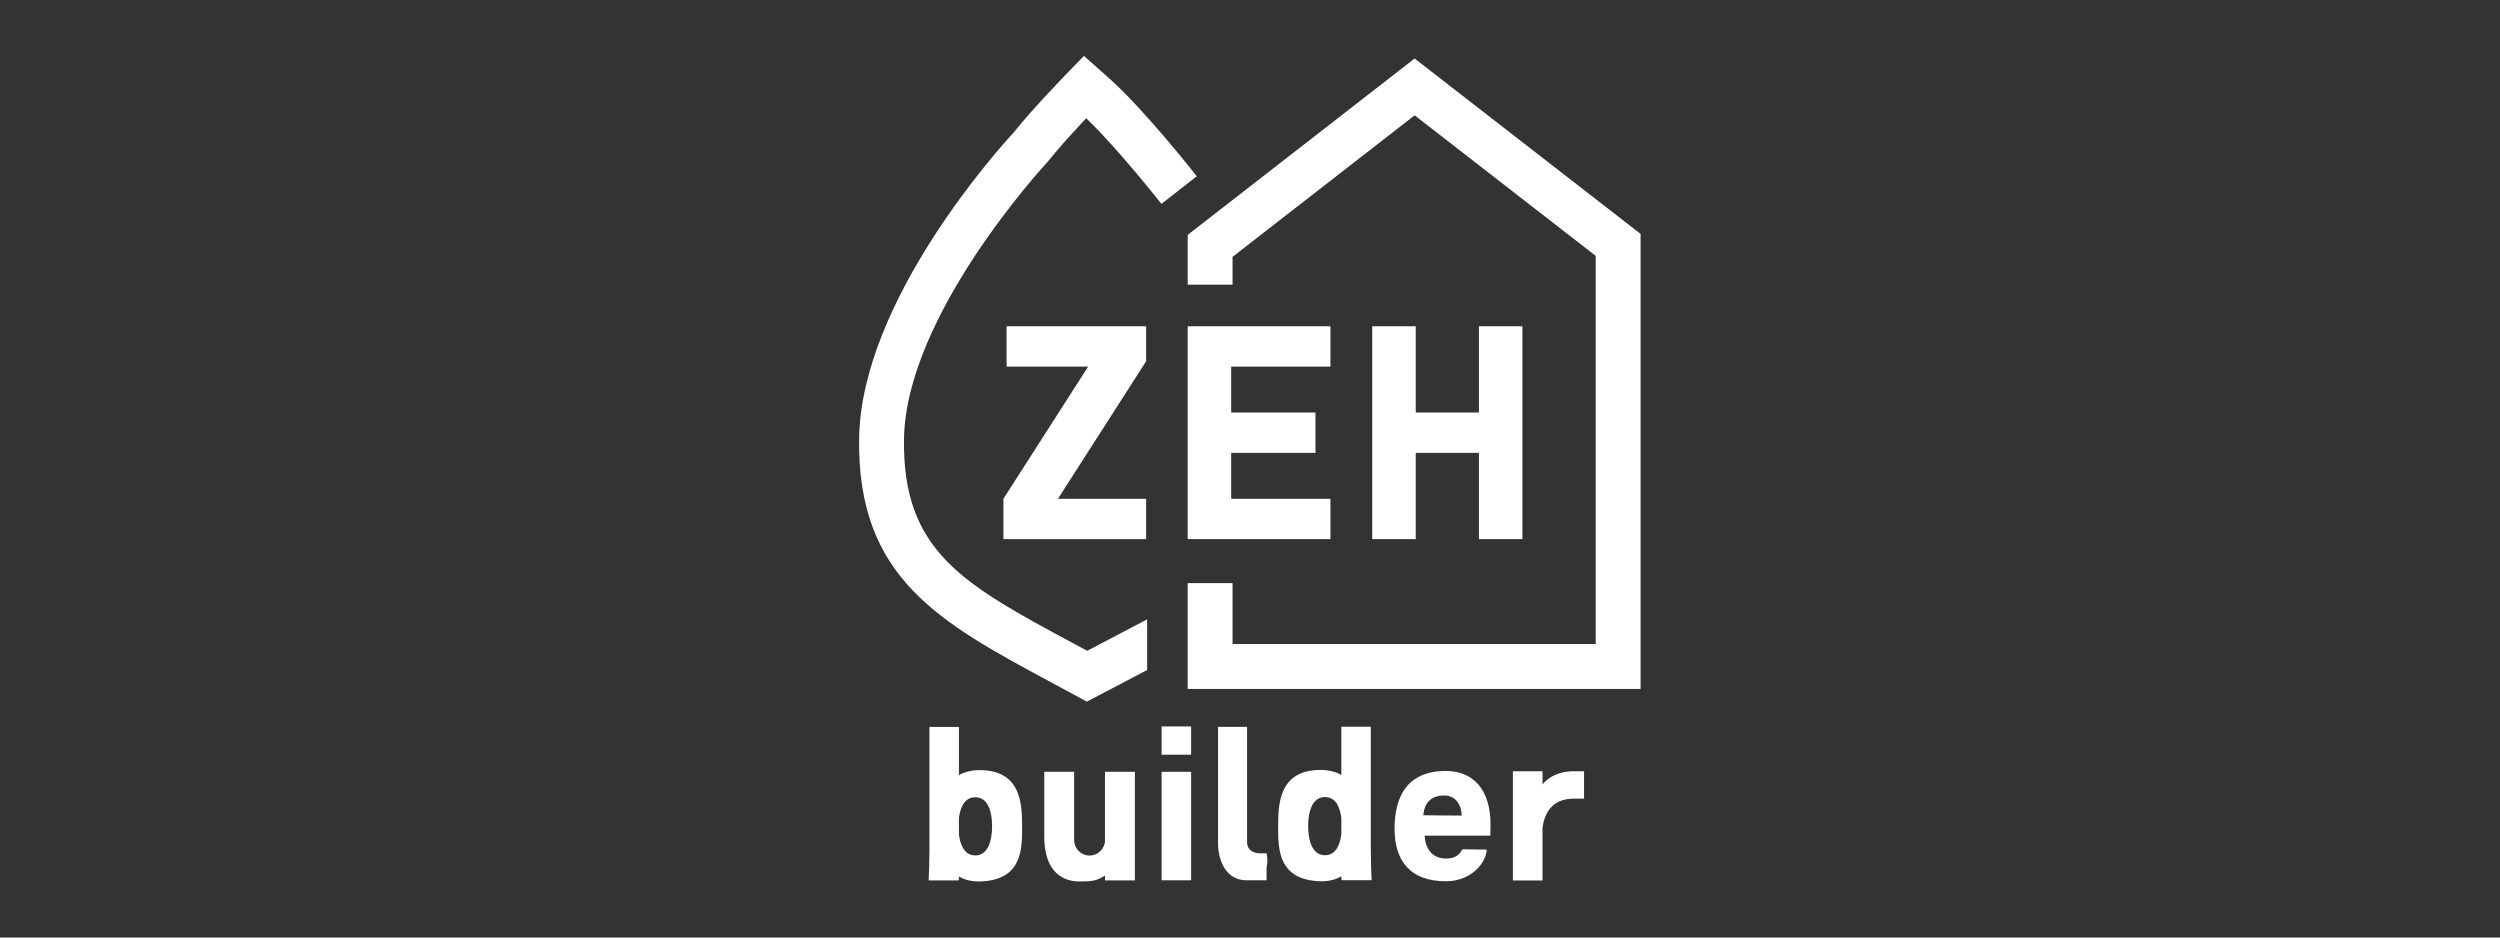
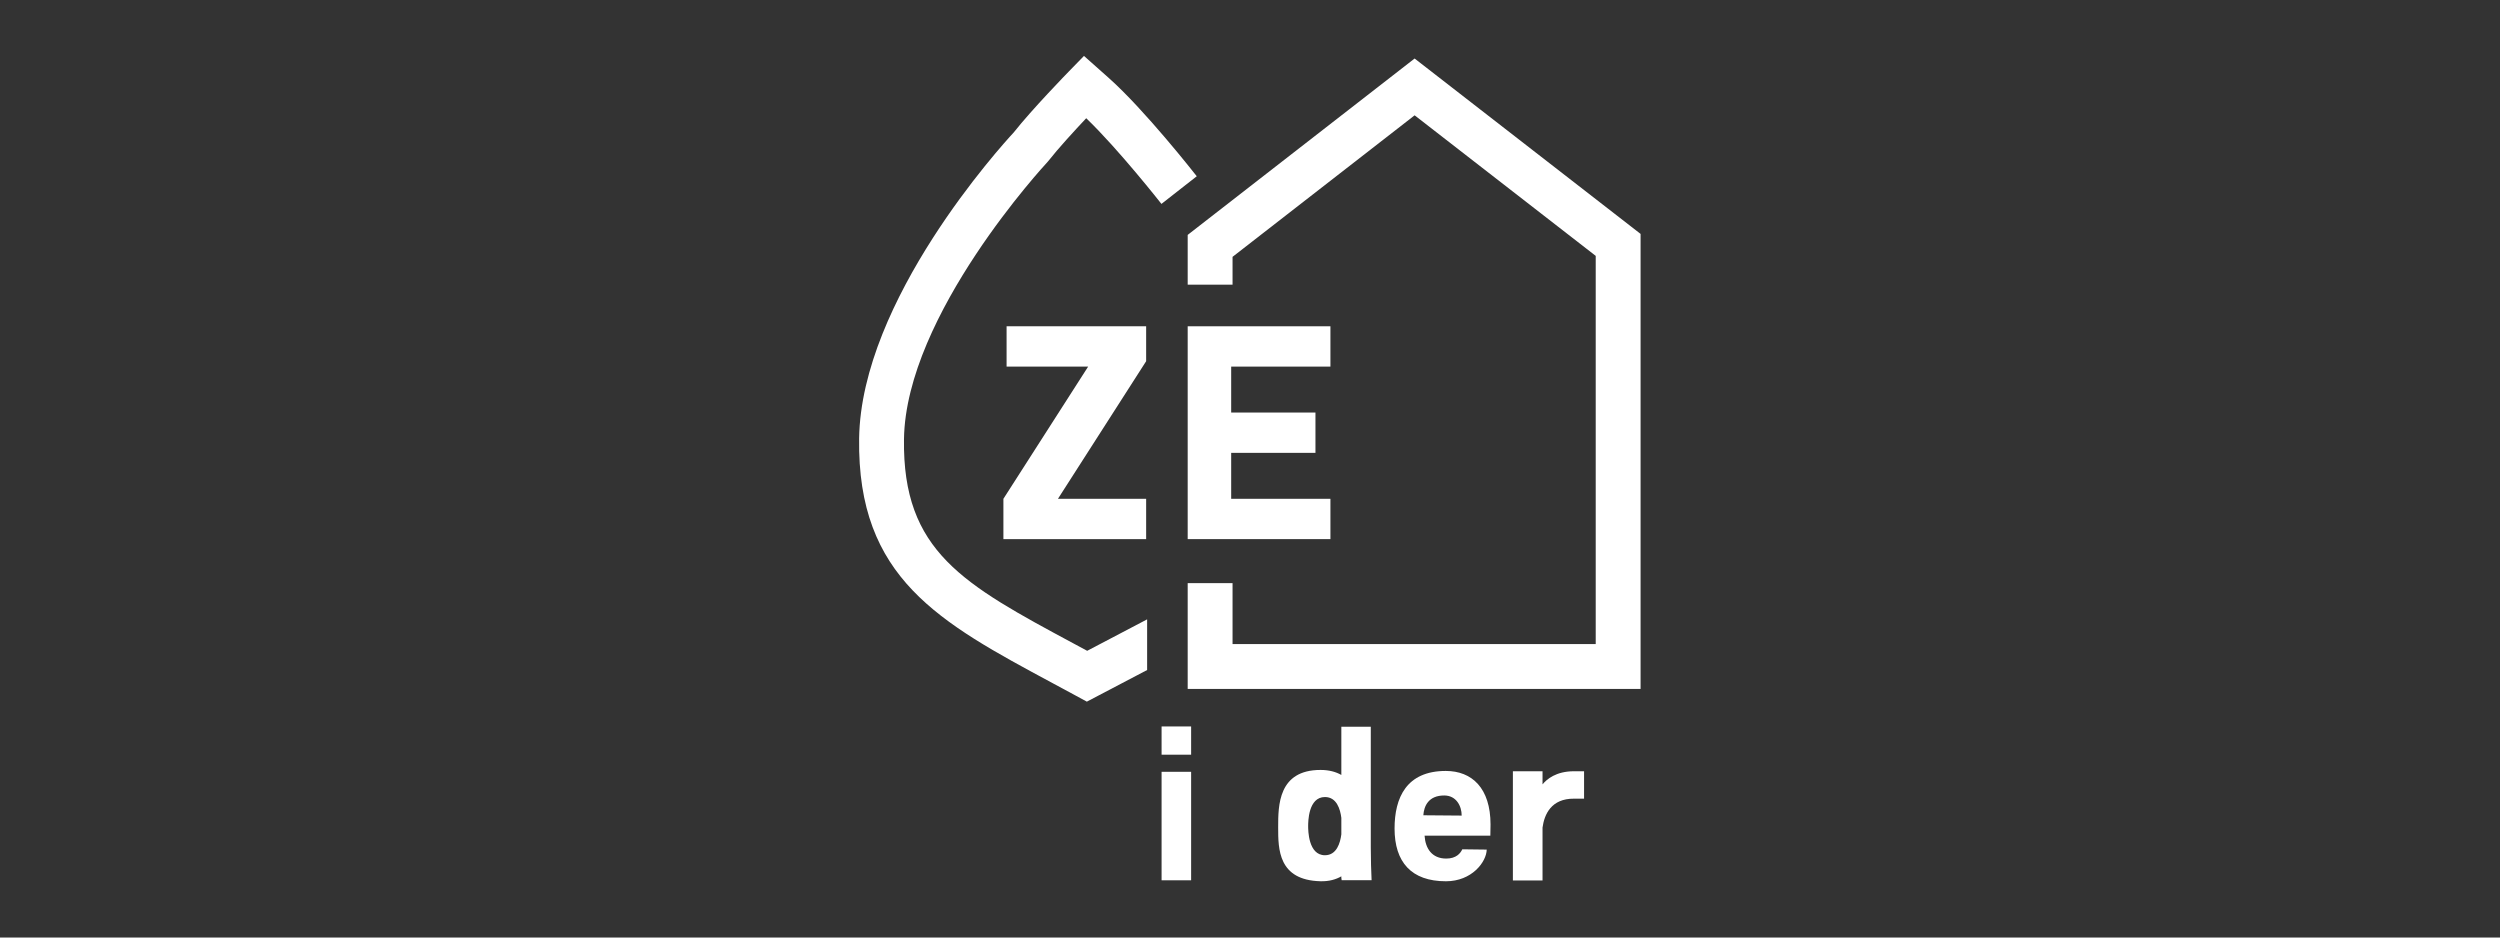
<svg xmlns="http://www.w3.org/2000/svg" version="1.1" x="0px" y="0px" width="400px" height="150px" viewBox="0 0 400 150" enable-background="new 0 0 400 150" xml:space="preserve">
  <rect x="0" y="0" width="400" height="150" fill="#333333" stroke="none" />
  <defs>
</defs>
  <rect fill="none" width="399.949" height="149.981" />
  <polygon fill="#FFFFFF" points="262.493,110.229 190.03,110.229 190.03,93.304 197.208,93.304 197.208,103.051 255.315,103.051   255.315,40.941 226.341,18.452 197.208,41.095 197.208,45.542 190.03,45.542 190.03,37.583 226.338,9.363 262.493,37.426 " />
  <path fill="#FFFFFF" d="M183.54,99.096l-9.59,5.033c-0.707-0.381-1.406-0.757-2.095-1.127c-17.717-9.52-27.476-14.763-27.217-32.752  c0.287-19.896,22.685-44.032,22.91-44.273l0.209-0.244c1.54-1.968,4.135-4.794,6.039-6.819c5.189,4.987,11.961,13.617,12.035,13.71  l5.652-4.424c-0.338-0.431-8.33-10.617-14.088-15.735l-3.958-3.518l-2.392,2.455c-0.244,0.25-5.932,6.096-8.842,9.782  c-2.011,2.168-24.423,26.825-24.742,48.962c-0.321,22.351,12.815,29.41,30.997,39.178c1.223,0.658,2.475,1.33,3.756,2.025  l1.683,0.913l9.643-5.06V99.096z" />
  <polygon fill="#FFFFFF" points="212.869,58.656 212.869,52.205 196.989,52.205 190.03,52.205 190.03,58.656 190.03,66.006   190.03,72.457 190.03,79.808 190.03,81.522 190.03,86.258 212.869,86.258 212.869,79.808 196.989,79.808 196.989,72.457   210.474,72.457 210.474,66.006 196.989,66.006 196.989,58.656 " />
-   <polygon fill="#FFFFFF" points="236.626,52.205 236.626,66.006 226.516,66.006 226.516,52.205 219.557,52.205 219.557,86.258   226.516,86.258 226.516,72.457 236.626,72.457 236.626,86.258 243.585,86.258 243.585,52.205 " />
  <polygon fill="#FFFFFF" points="183.384,57.792 183.384,56.226 183.384,52.205 161.054,52.205 161.054,58.656 174.104,58.656   160.545,79.808 160.545,86.258 183.384,86.258 183.384,79.808 169.272,79.808 182.831,58.656 " />
  <rect x="185.854" y="123.489" fill="#FFFFFF" width="4.726" height="17.358" />
  <rect x="185.854" y="116.232" fill="#FFFFFF" width="4.726" height="4.518" />
  <g>
-     <path fill="#FFFFFF" d="M156.749,123.221c-1.361,0-2.45,0.306-3.324,0.803v-7.72h-4.712v19.312c0,1.893-0.065,3.906-0.129,5.248   h4.791l0.051-0.379v-0.242c0.85,0.49,1.934,0.822,3.324,0.789c6.785-0.168,6.785-5.146,6.785-8.627   C163.534,128.914,163.534,123.221,156.749,123.221z M156.05,136.869c-1.875,0-2.449-1.959-2.625-3.354v-2.627   c0.176-1.397,0.75-3.331,2.625-3.331c2.685,0,2.685,4.006,2.685,4.656C158.735,132.811,158.735,136.869,156.05,136.869z" />
-   </g>
+     </g>
  <g>
    <path fill="#FFFFFF" d="M204.506,132.374c0,3.481,0,8.458,6.784,8.626c1.39,0.034,2.475-0.298,3.324-0.787v0.241l0.05,0.378h4.791   c-0.064-1.342-0.129-3.355-0.129-5.247v-19.312h-4.712v7.719c-0.873-0.496-1.963-0.802-3.324-0.802   C204.506,123.19,204.506,128.884,204.506,132.374z M209.305,132.182c0-0.65,0-4.656,2.685-4.656c1.875,0,2.448,1.934,2.625,3.332   v2.627c-0.177,1.396-0.75,3.354-2.625,3.354C209.305,136.839,209.305,132.779,209.305,132.182z" />
  </g>
-   <path fill="#FFFFFF" d="M181.434,123.489h-4.637v10.933c0,1.363-1.104,2.468-2.467,2.468s-2.467-1.104-2.467-2.468v-10.933h-4.783  v10.335c0,5,2.32,7.209,5.64,7.209c2.349,0,2.771-0.17,4.078-0.943v0.77h0.357h4.426v-17.37H181.434z" />
-   <path fill="#FFFFFF" d="M202.65,136.529h-1.334c-0.847-0.121-1.784-0.534-1.784-1.781v-18.444h-4.648v18.444  c-0.051,1.434,0.442,6.117,4.648,6.1h3.118v-2.096C202.933,137.65,202.65,136.529,202.65,136.529z" />
  <path fill="#FFFFFF" d="M238.485,131.924c0-5.827-2.971-8.572-7.161-8.572c-6.311,0-8.194,4.301-8.194,9.213  c0,5.371,2.681,8.438,8.216,8.438c4.156,0,6.48-3.088,6.53-5.067l-3.908-0.049c-0.296,0.644-0.977,1.484-2.572,1.484  c-2.283,0-3.338-1.616-3.463-3.661h9.975h0.117h0.43C238.454,133.709,238.485,132.748,238.485,131.924z M227.735,130.443  c0.094-1.434,0.798-3.178,3.363-3.166c1.908,0.01,2.771,1.691,2.771,3.217L227.735,130.443z" />
  <path fill="#FFFFFF" d="M251.839,123.4c-2.868-0.005-4.369,1.281-5.034,2.098V123.4h-4.743v17.475h4.743v-8.465  c0.288-2.109,1.39-4.647,5.034-4.624h1.611V123.4H251.839z" />
</svg>